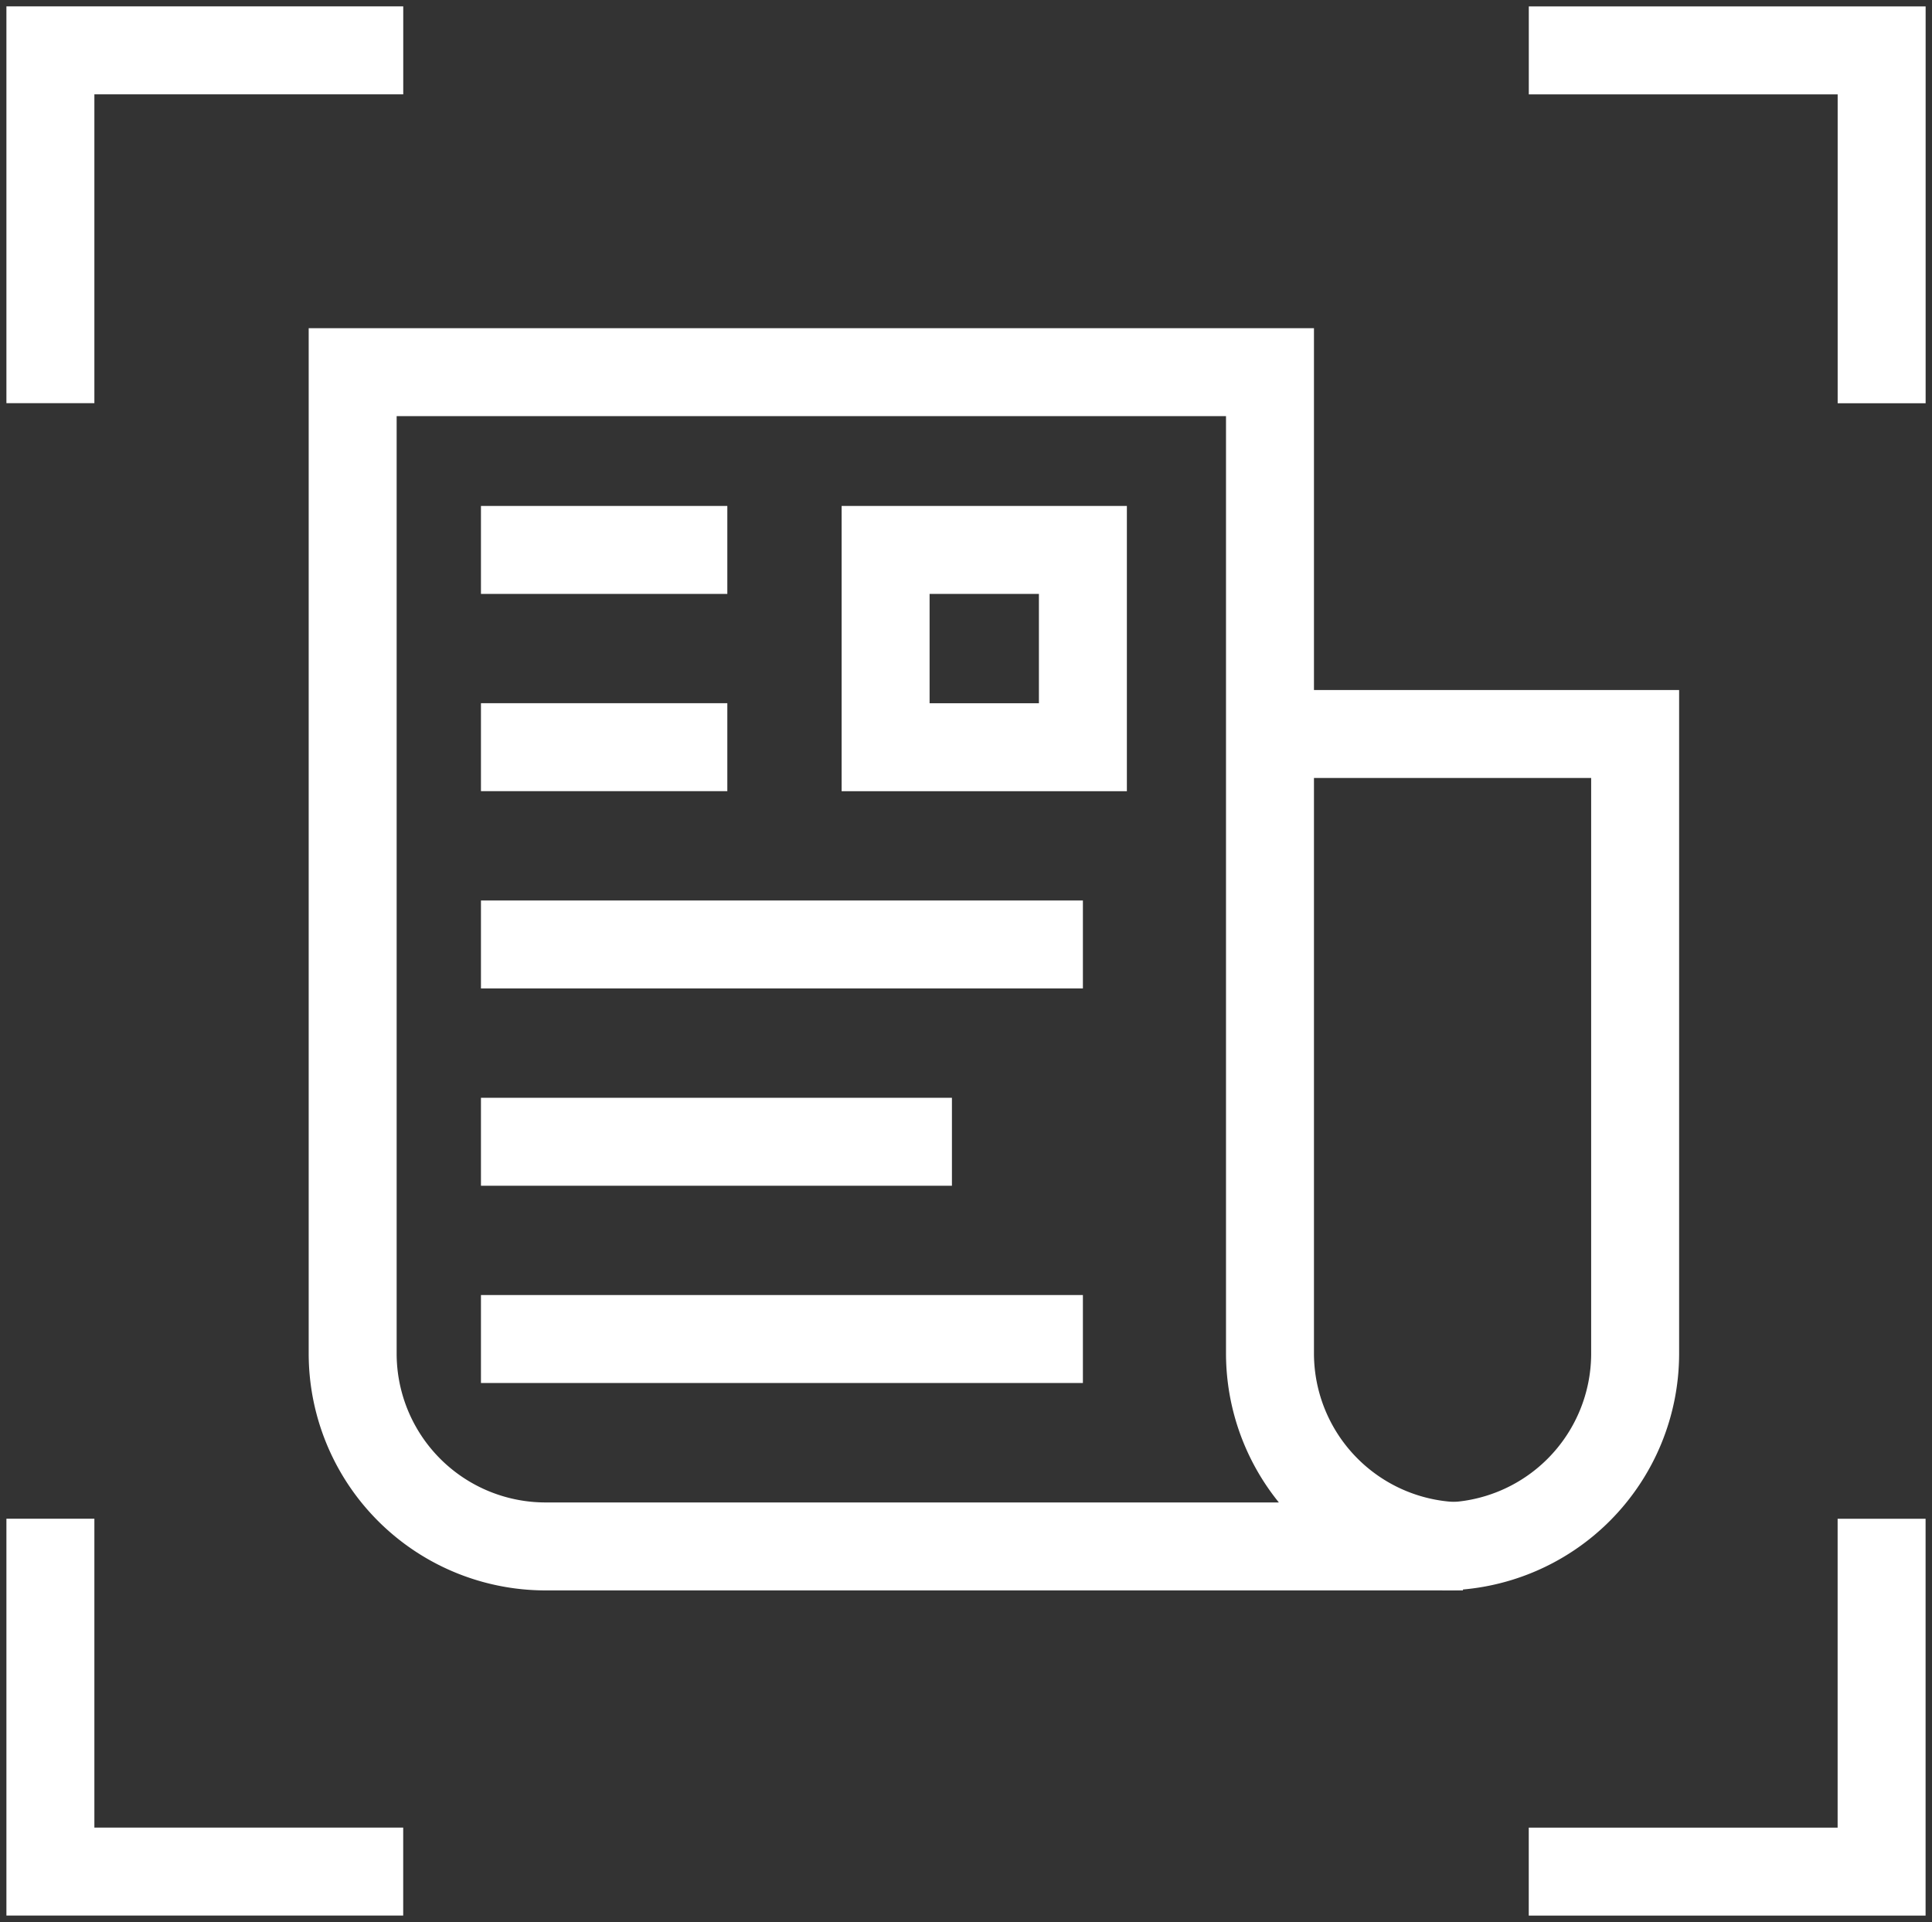
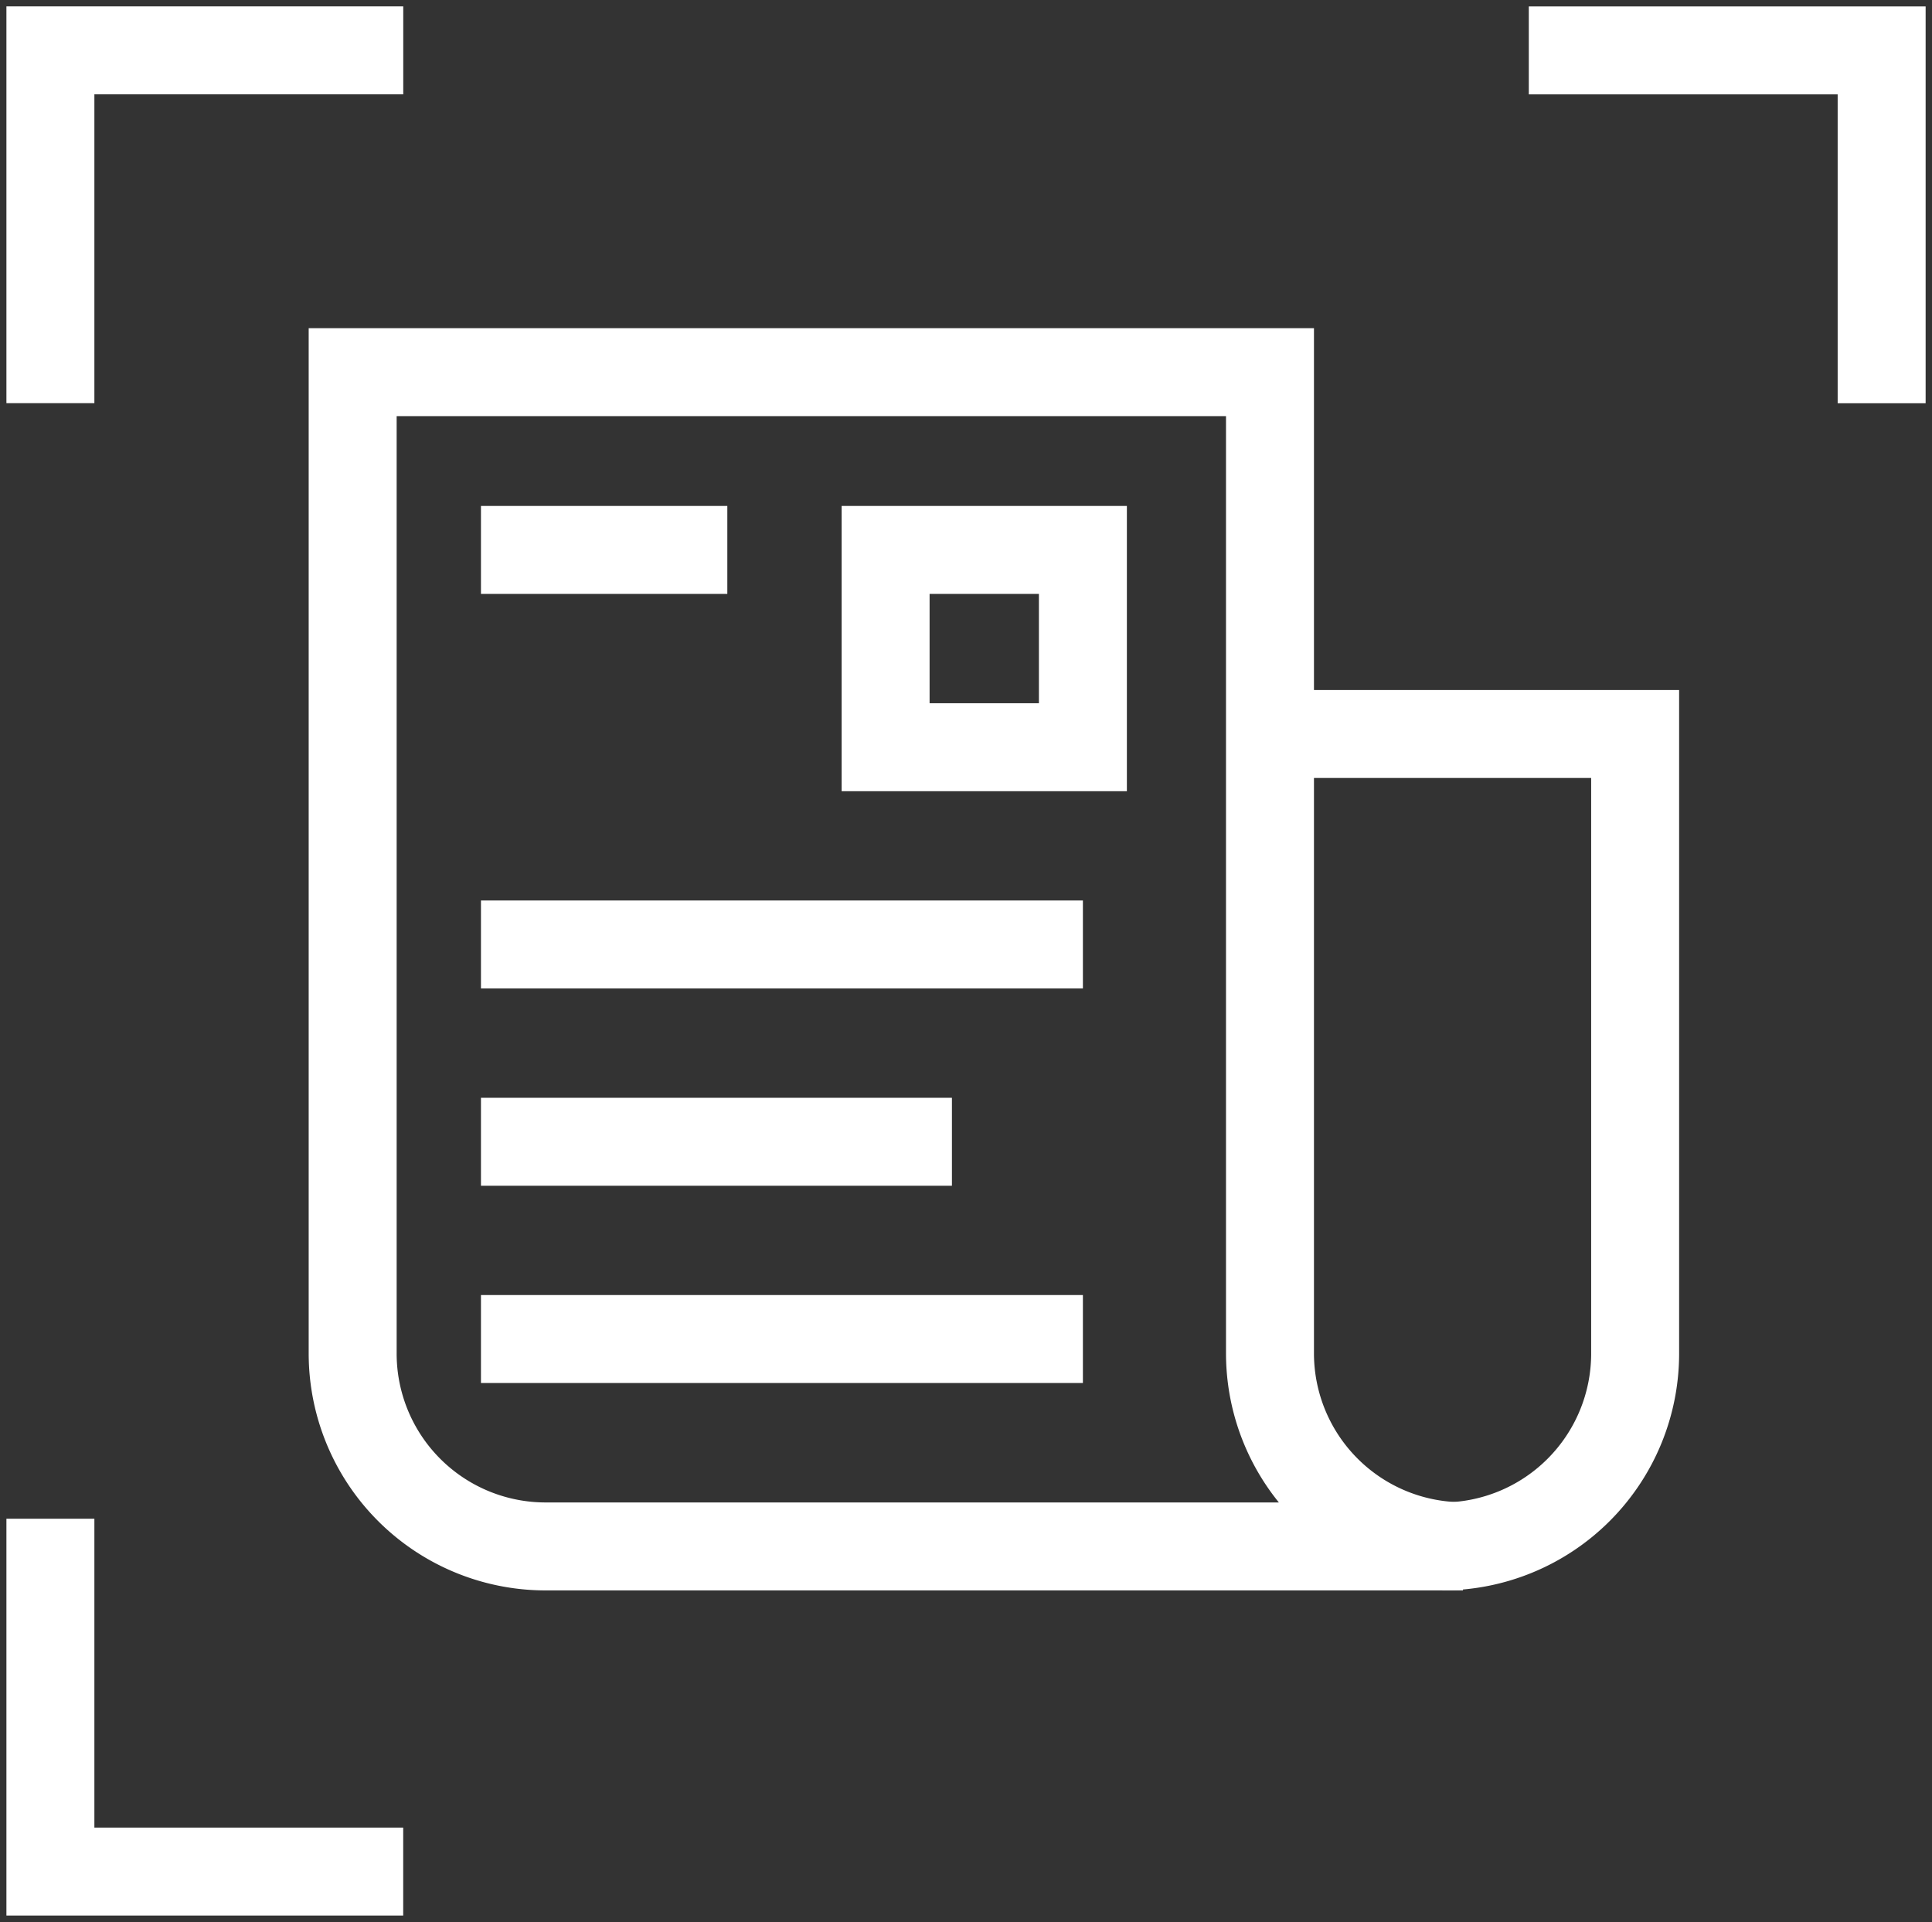
<svg xmlns="http://www.w3.org/2000/svg" width="43.93" height="43.701" viewBox="0 0 43.93 43.701">
  <rect x="0" y="0" width="43.93" height="43.701" fill="#333333" stroke="none" />
  <defs>
    <clipPath id="clip-path">
      <rect id="Rectangle_152" data-name="Rectangle 152" width="43.93" height="43.701" fill="none" stroke="#fff" stroke-width="2" />
    </clipPath>
  </defs>
  <g id="Group_324" data-name="Group 324" transform="translate(0 0)">
    <g id="Group_323" data-name="Group 323" transform="translate(0 0)" clip-path="url(#clip-path)">
      <path id="Path_417" data-name="Path 417" d="M.5,8.522V.5H8.523" transform="translate(0.646 0.645)" fill="none" stroke="#fff" stroke-miterlimit="10" stroke-width="2" />
      <path id="Path_418" data-name="Path 418" d="M15.165.5h8.023V8.523" transform="translate(19.597 0.646)" fill="none" stroke="#fff" stroke-miterlimit="10" stroke-width="2" />
-       <path id="Path_419" data-name="Path 419" d="M23.188,15.066v8.023H15.165" transform="translate(19.596 19.467)" fill="none" stroke="#fff" stroke-miterlimit="10" stroke-width="2" />
      <path id="Path_420" data-name="Path 420" d="M8.522,23.088H.5V15.065" transform="translate(0.646 19.467)" fill="none" stroke="#fff" stroke-miterlimit="10" stroke-width="2" />
      <path id="Path_421" data-name="Path 421" d="M28.746,30.392H7.882A4.387,4.387,0,0,1,3.5,26V3.692H24.358V26a4.387,4.387,0,0,0,4.387,4.387" transform="translate(4.519 4.77)" fill="none" stroke="#fff" stroke-miterlimit="10" stroke-width="2" />
      <path id="Path_422" data-name="Path 422" d="M16.514,25.754A4.387,4.387,0,0,0,20.9,21.367V7.281H12.6" transform="translate(16.28 9.408)" fill="none" stroke="#fff" stroke-miterlimit="10" stroke-width="2" />
      <line id="Line_15" data-name="Line 15" x2="5.602" transform="translate(10.936 12.504)" fill="none" stroke="#fff" stroke-miterlimit="10" stroke-width="2" />
-       <line id="Line_16" data-name="Line 16" x2="5.602" transform="translate(10.936 16.989)" fill="none" stroke="#fff" stroke-miterlimit="10" stroke-width="2" />
      <line id="Line_17" data-name="Line 17" x2="13.687" transform="translate(10.936 21.475)" fill="none" stroke="#fff" stroke-miterlimit="10" stroke-width="2" />
      <line id="Line_18" data-name="Line 18" x2="13.687" transform="translate(10.936 30.446)" fill="none" stroke="#fff" stroke-miterlimit="10" stroke-width="2" />
      <line id="Line_19" data-name="Line 19" x2="10.709" transform="translate(10.936 25.961)" fill="none" stroke="#fff" stroke-miterlimit="10" stroke-width="2" />
      <rect id="Rectangle_151" data-name="Rectangle 151" width="4.486" height="4.486" transform="translate(20.137 12.504)" fill="none" stroke="#fff" stroke-miterlimit="10" stroke-width="2" />
    </g>
  </g>
</svg>